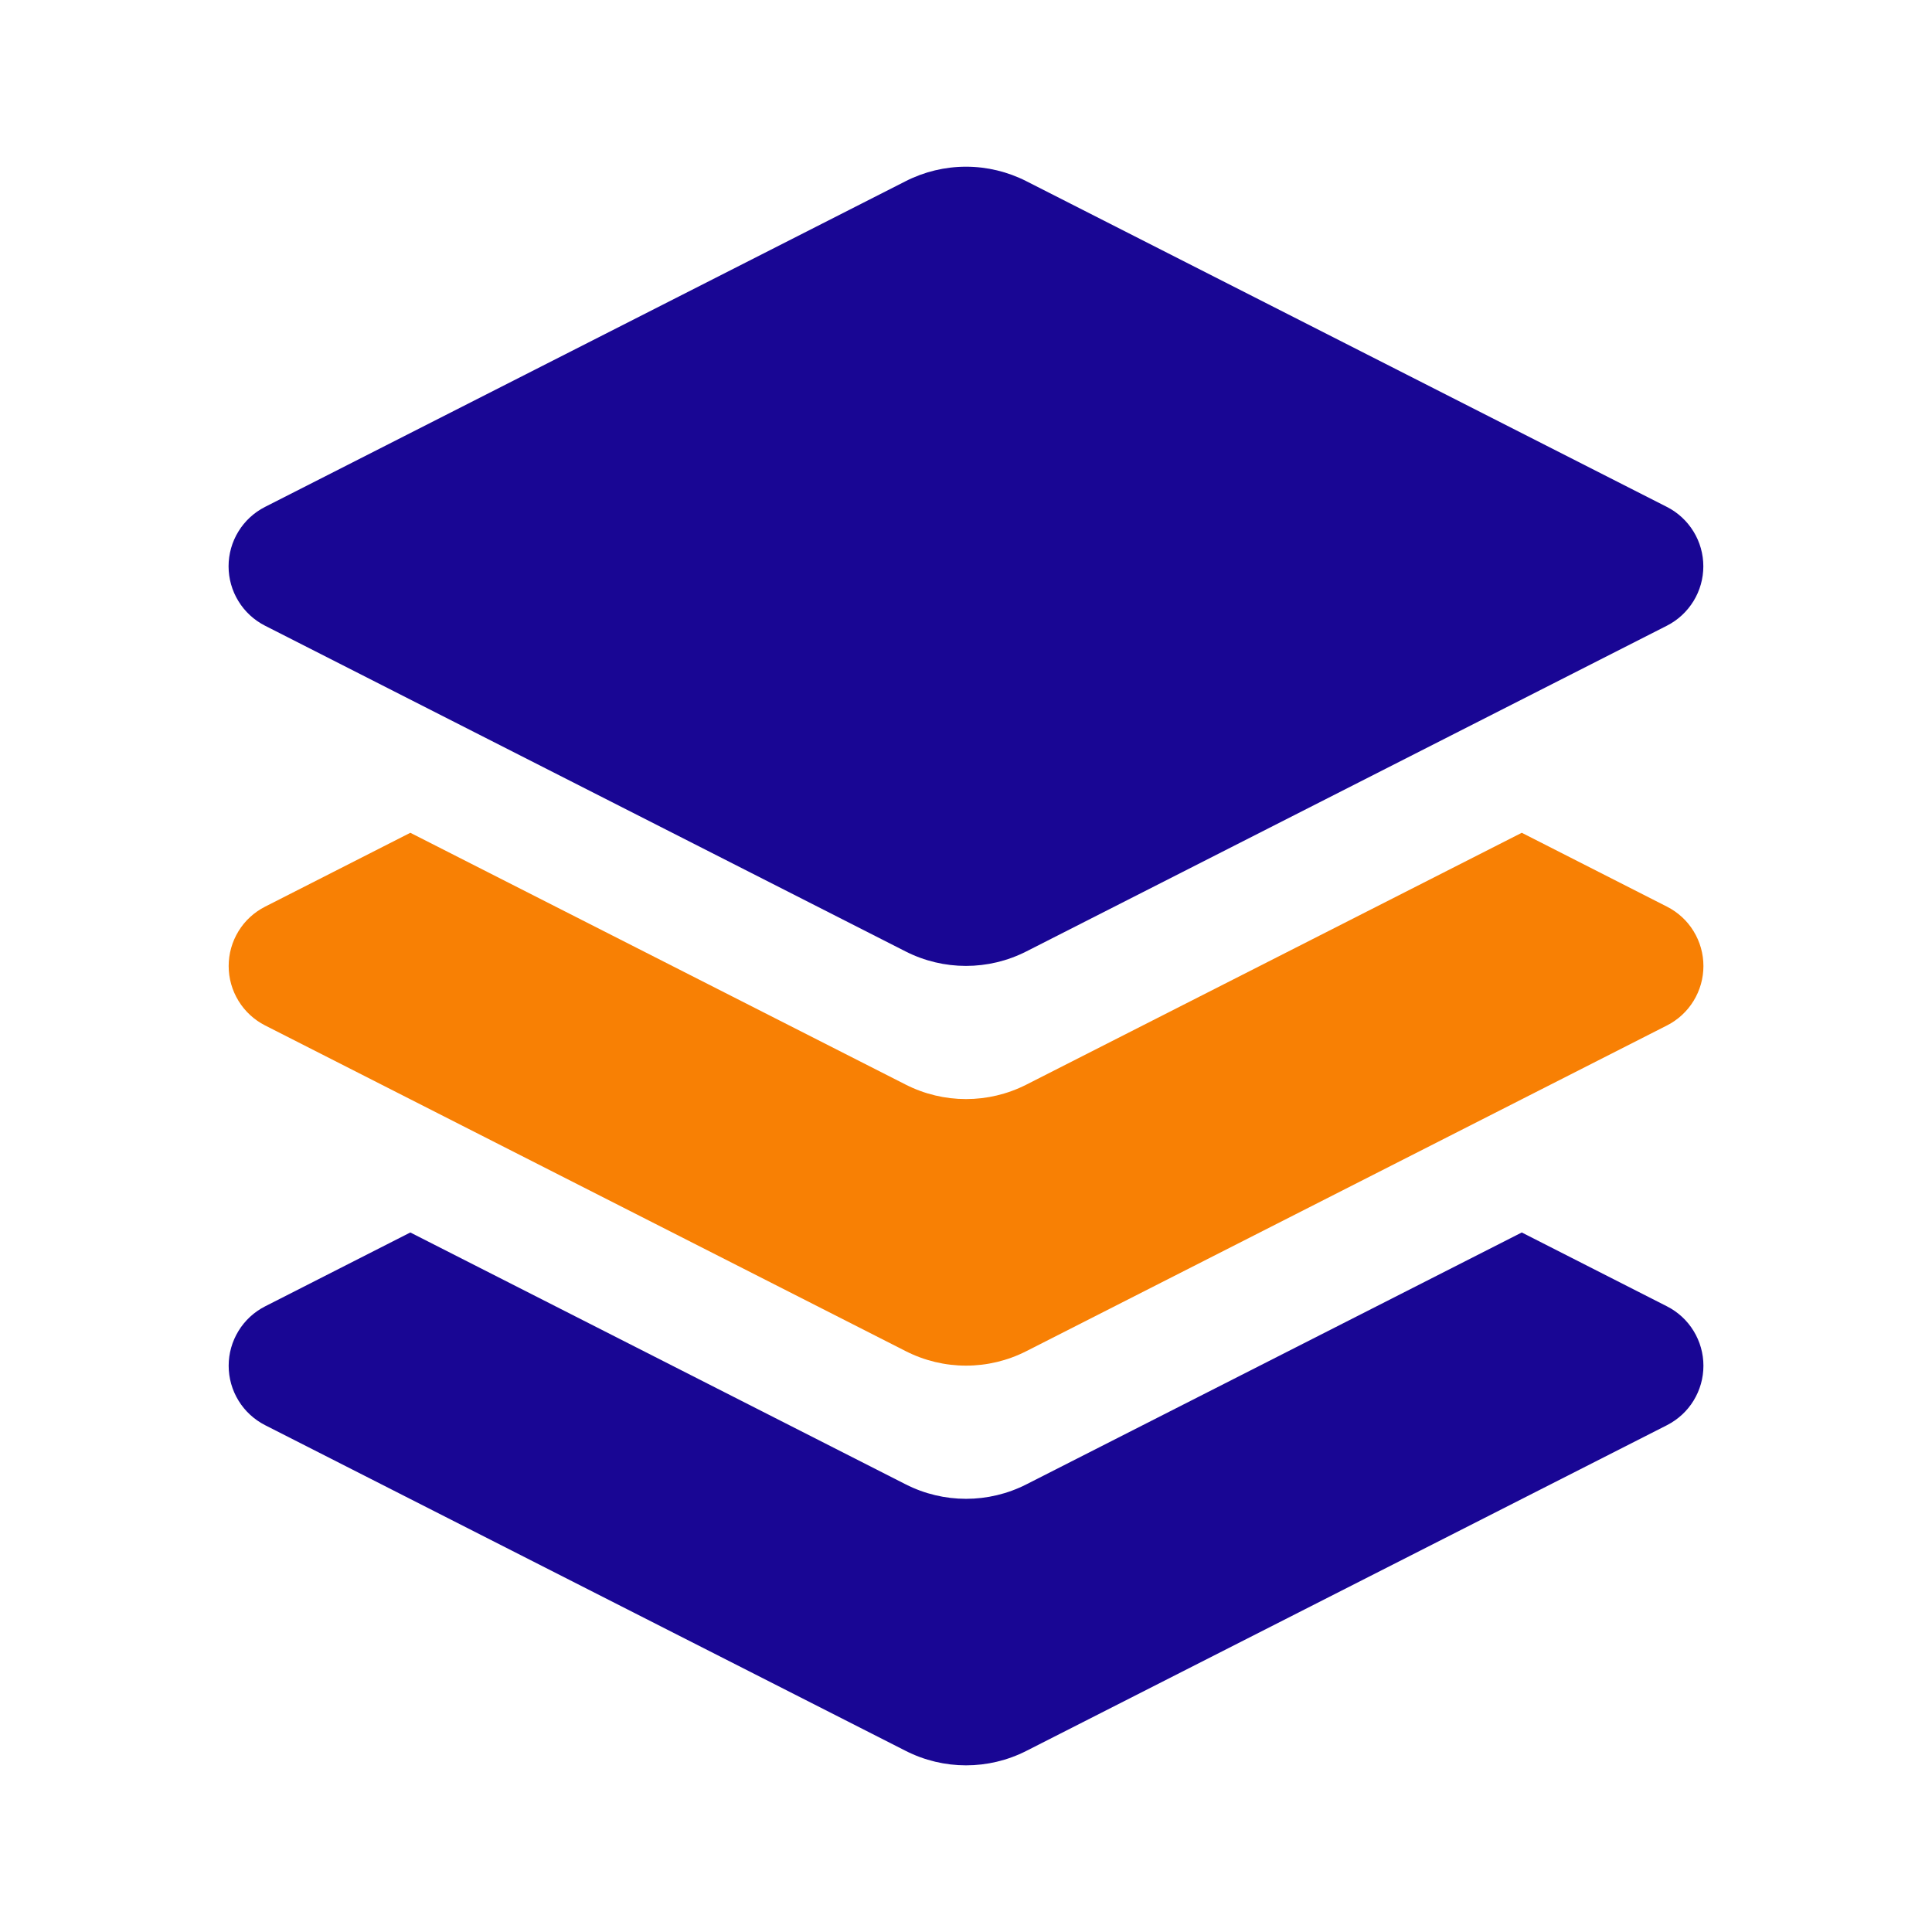
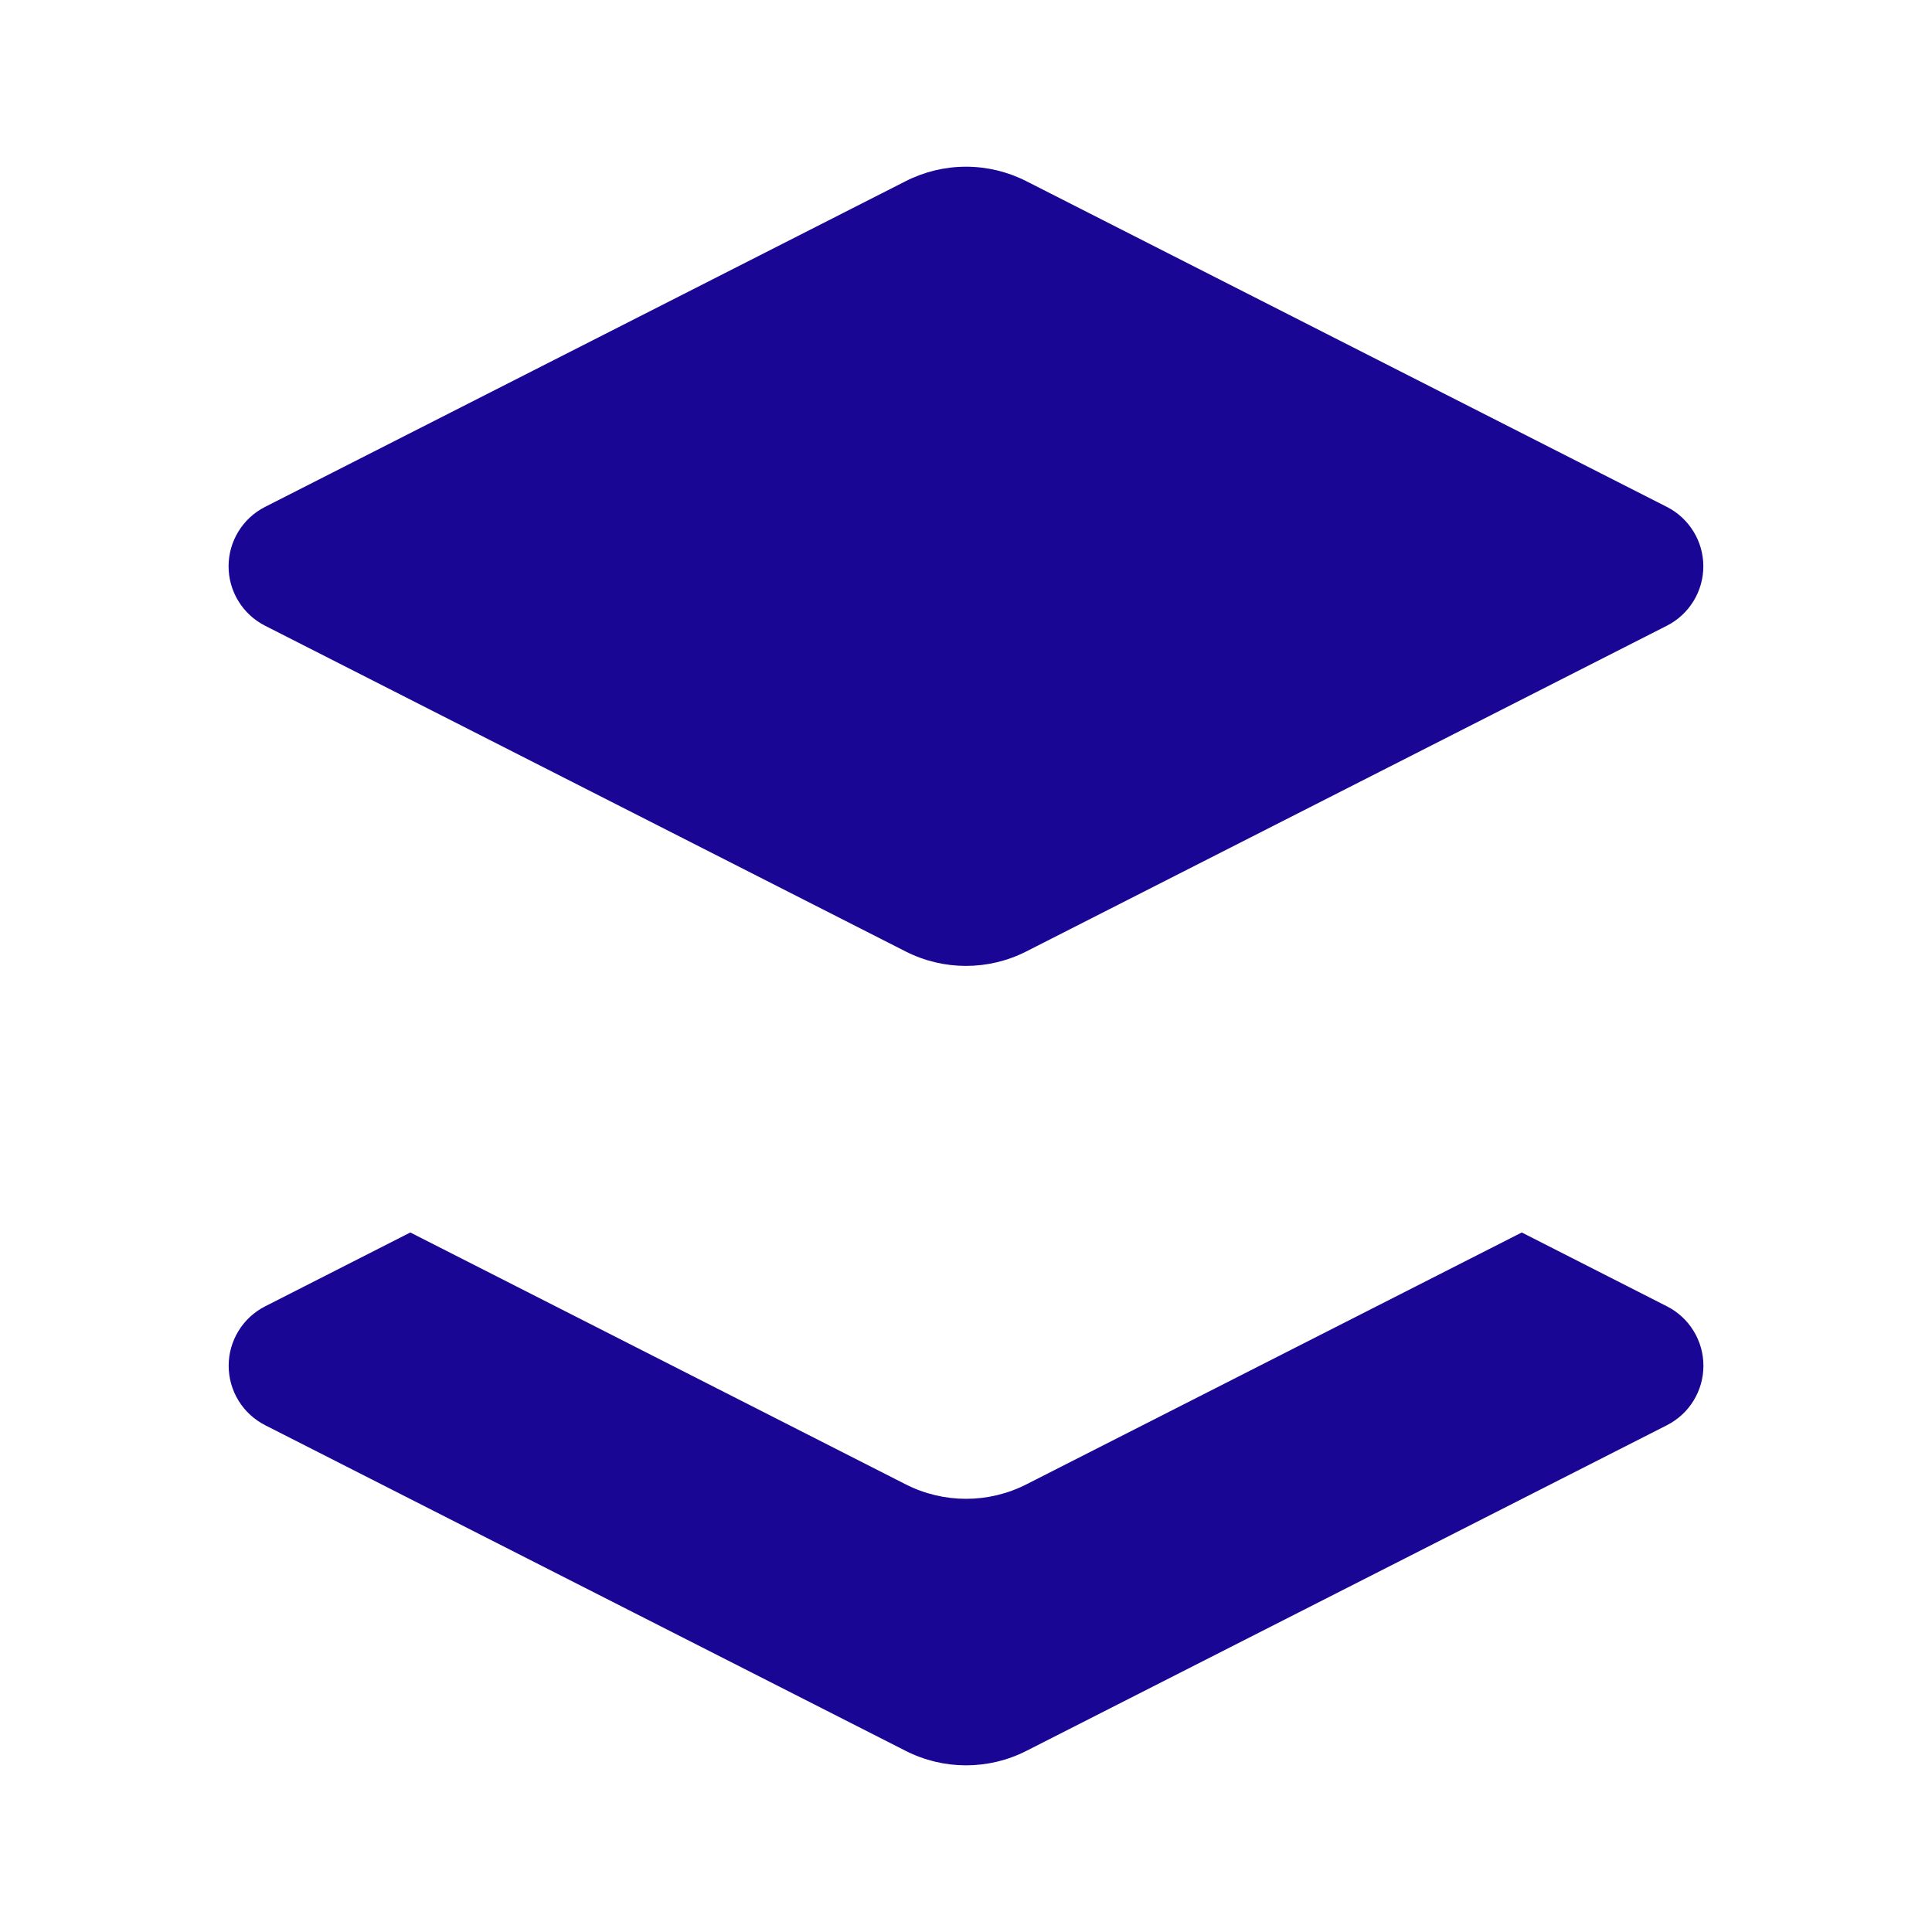
<svg xmlns="http://www.w3.org/2000/svg" width="42" height="42" viewBox="0 0 42 42" fill="none">
  <path d="M36.239 28.399L33.082 26.793L22.314 32.268C21.488 32.688 20.514 32.688 19.688 32.268L8.92 26.793L5.763 28.399C5.525 28.52 5.324 28.705 5.185 28.933C5.045 29.161 4.971 29.423 4.971 29.69C4.971 29.958 5.045 30.22 5.185 30.448C5.324 30.676 5.525 30.86 5.763 30.982L19.688 38.062C20.514 38.482 21.488 38.482 22.314 38.062L36.239 30.982C36.477 30.86 36.678 30.676 36.817 30.448C36.957 30.22 37.031 29.958 37.031 29.69C37.031 29.423 36.957 29.161 36.817 28.933C36.678 28.705 36.477 28.52 36.239 28.399Z" fill="#190694" />
-   <path d="M36.239 19.71L33.082 18.104L22.314 23.578C21.488 23.998 20.514 23.998 19.688 23.578L8.92 18.104L5.763 19.71C5.525 19.831 5.324 20.015 5.185 20.243C5.045 20.471 4.971 20.733 4.971 21.001C4.971 21.268 5.045 21.53 5.185 21.758C5.324 21.986 5.525 22.171 5.763 22.292L19.688 29.372C20.514 29.793 21.488 29.793 22.314 29.372L36.239 22.292C36.477 22.171 36.678 21.986 36.817 21.758C36.957 21.53 37.031 21.268 37.031 21.001C37.031 20.733 36.957 20.471 36.817 20.243C36.678 20.015 36.477 19.831 36.239 19.71Z" fill="#F88004" />
  <path d="M19.688 3.939L5.761 11.02C5.523 11.141 5.322 11.326 5.183 11.554C5.043 11.781 4.969 12.044 4.969 12.311C4.969 12.578 5.043 12.841 5.183 13.068C5.322 13.296 5.523 13.481 5.761 13.602L19.686 20.683C20.512 21.103 21.486 21.103 22.312 20.683L36.237 13.602C36.475 13.481 36.675 13.296 36.815 13.068C36.955 12.841 37.029 12.578 37.029 12.311C37.029 12.044 36.955 11.781 36.815 11.554C36.675 11.326 36.475 11.141 36.237 11.02L22.312 3.939C21.905 3.732 21.456 3.624 21 3.624C20.544 3.624 20.094 3.732 19.688 3.939Z" fill="#190694" />
</svg>